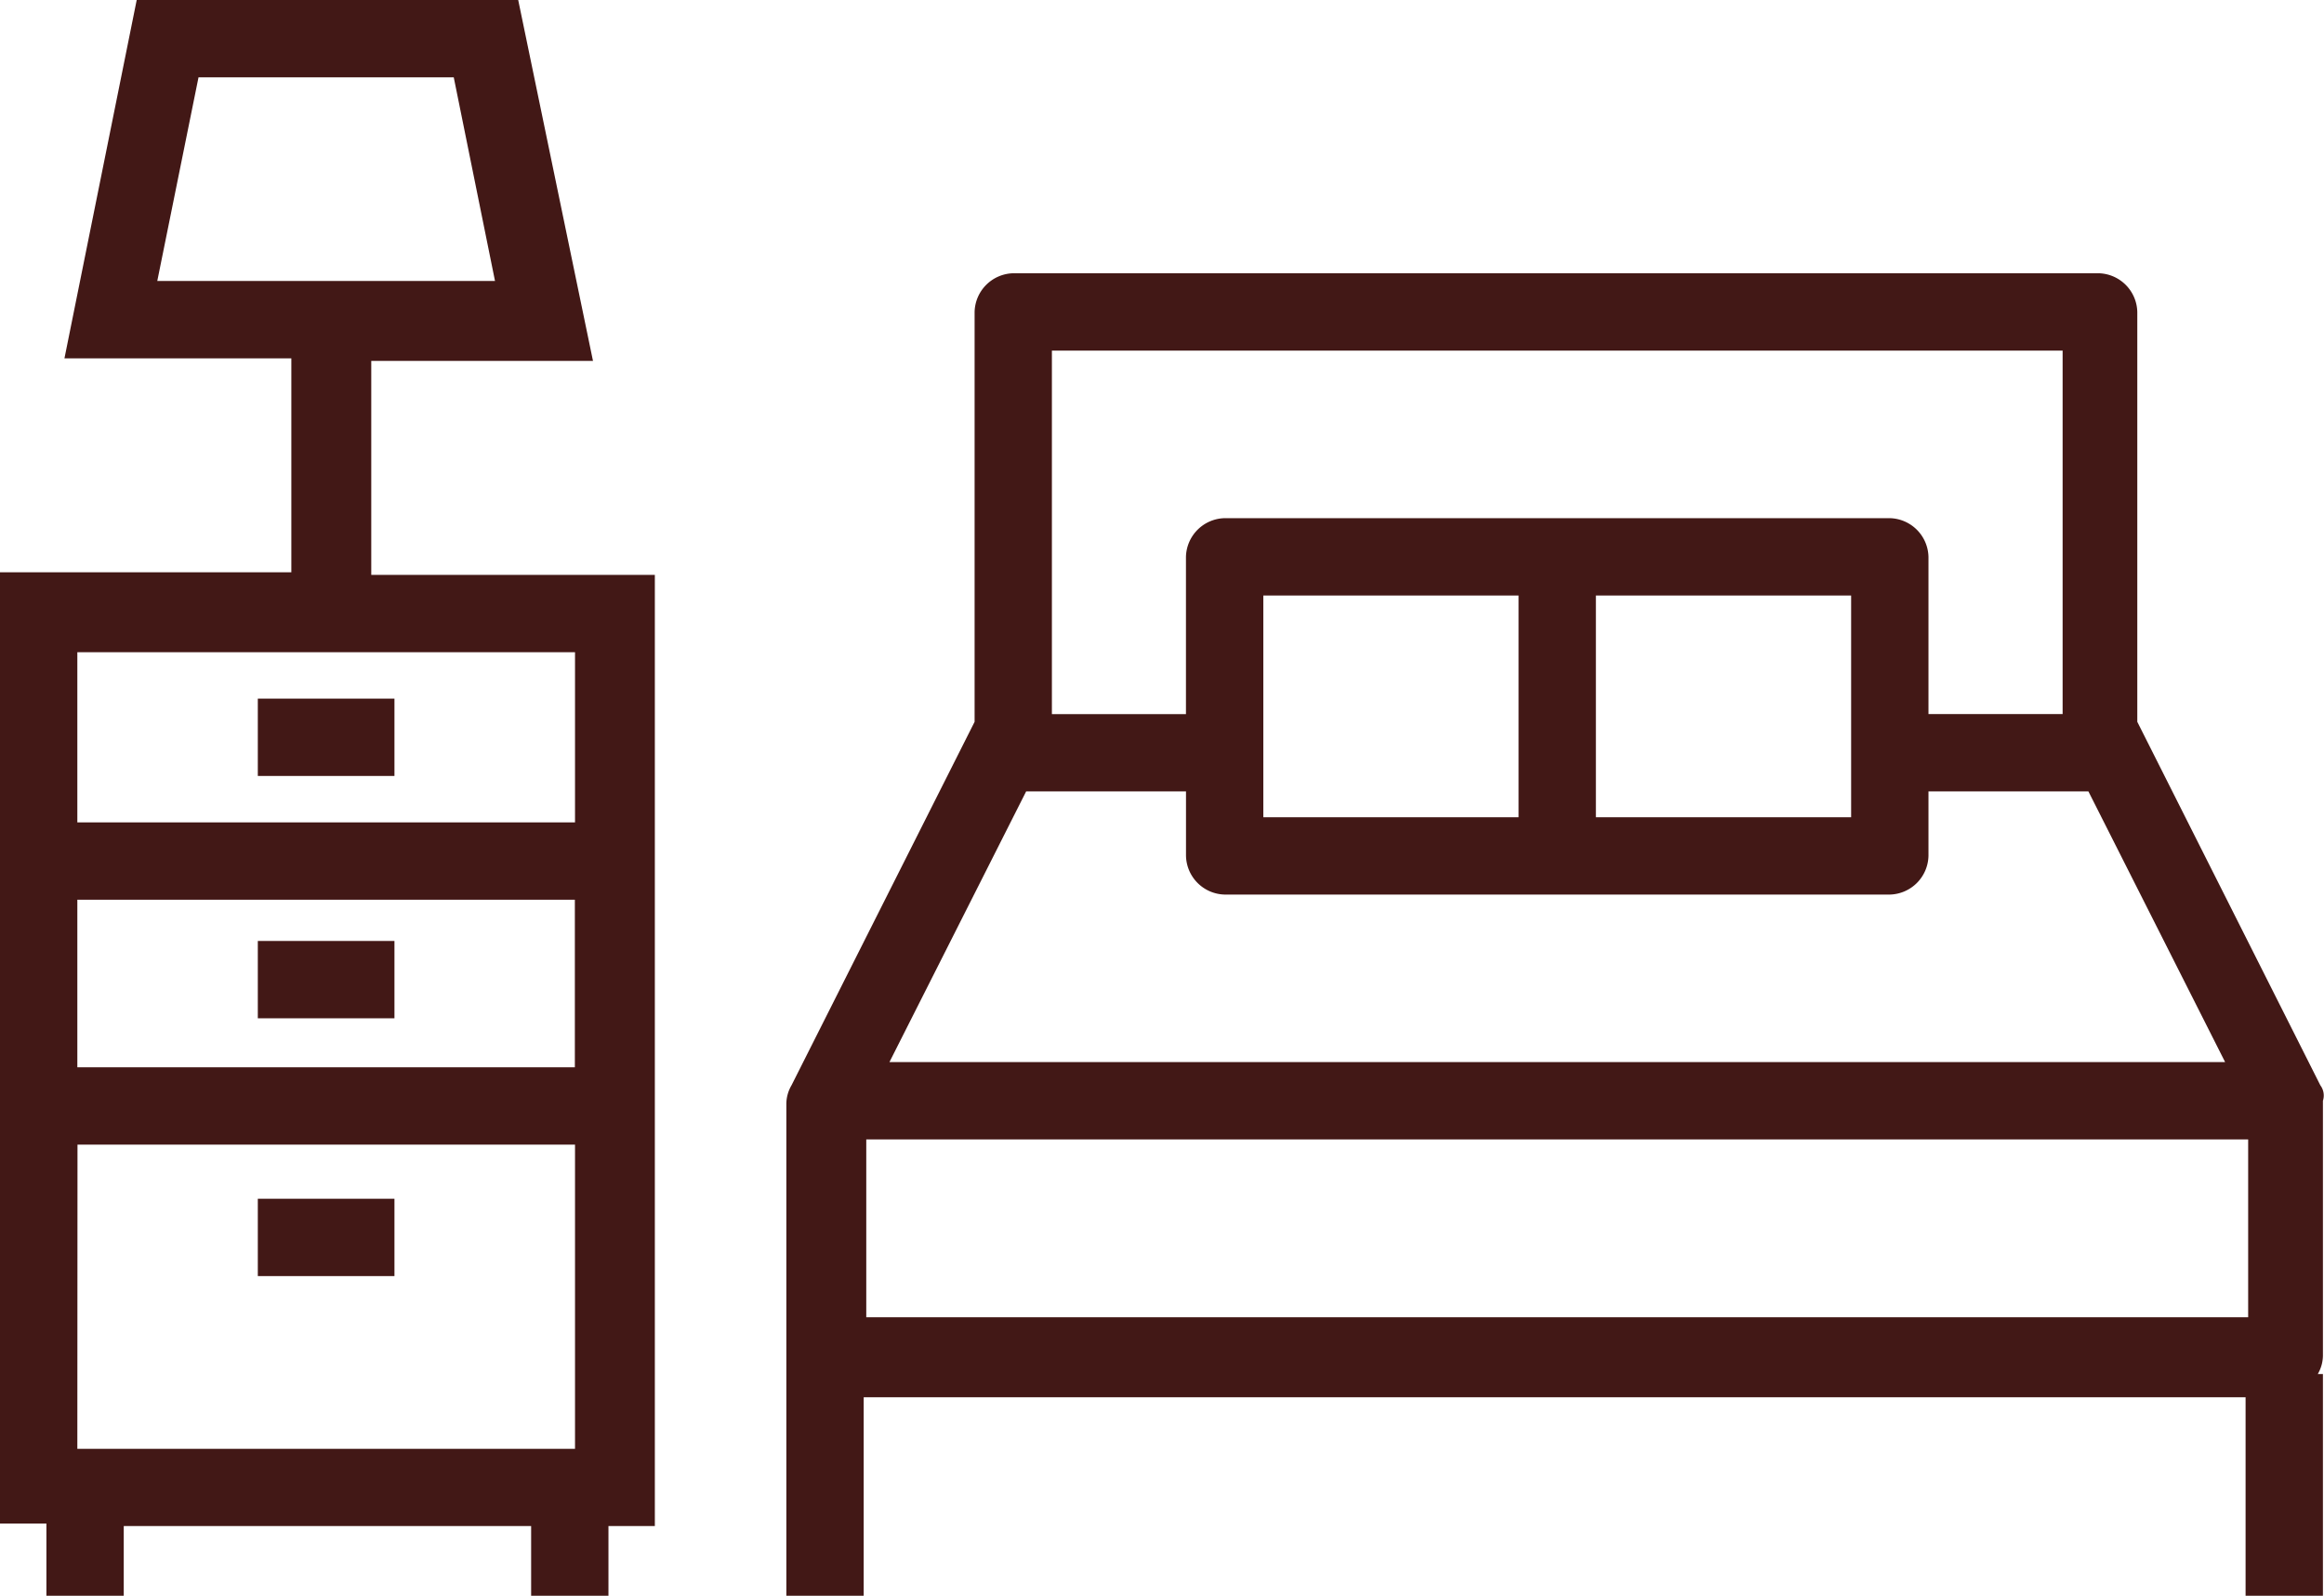
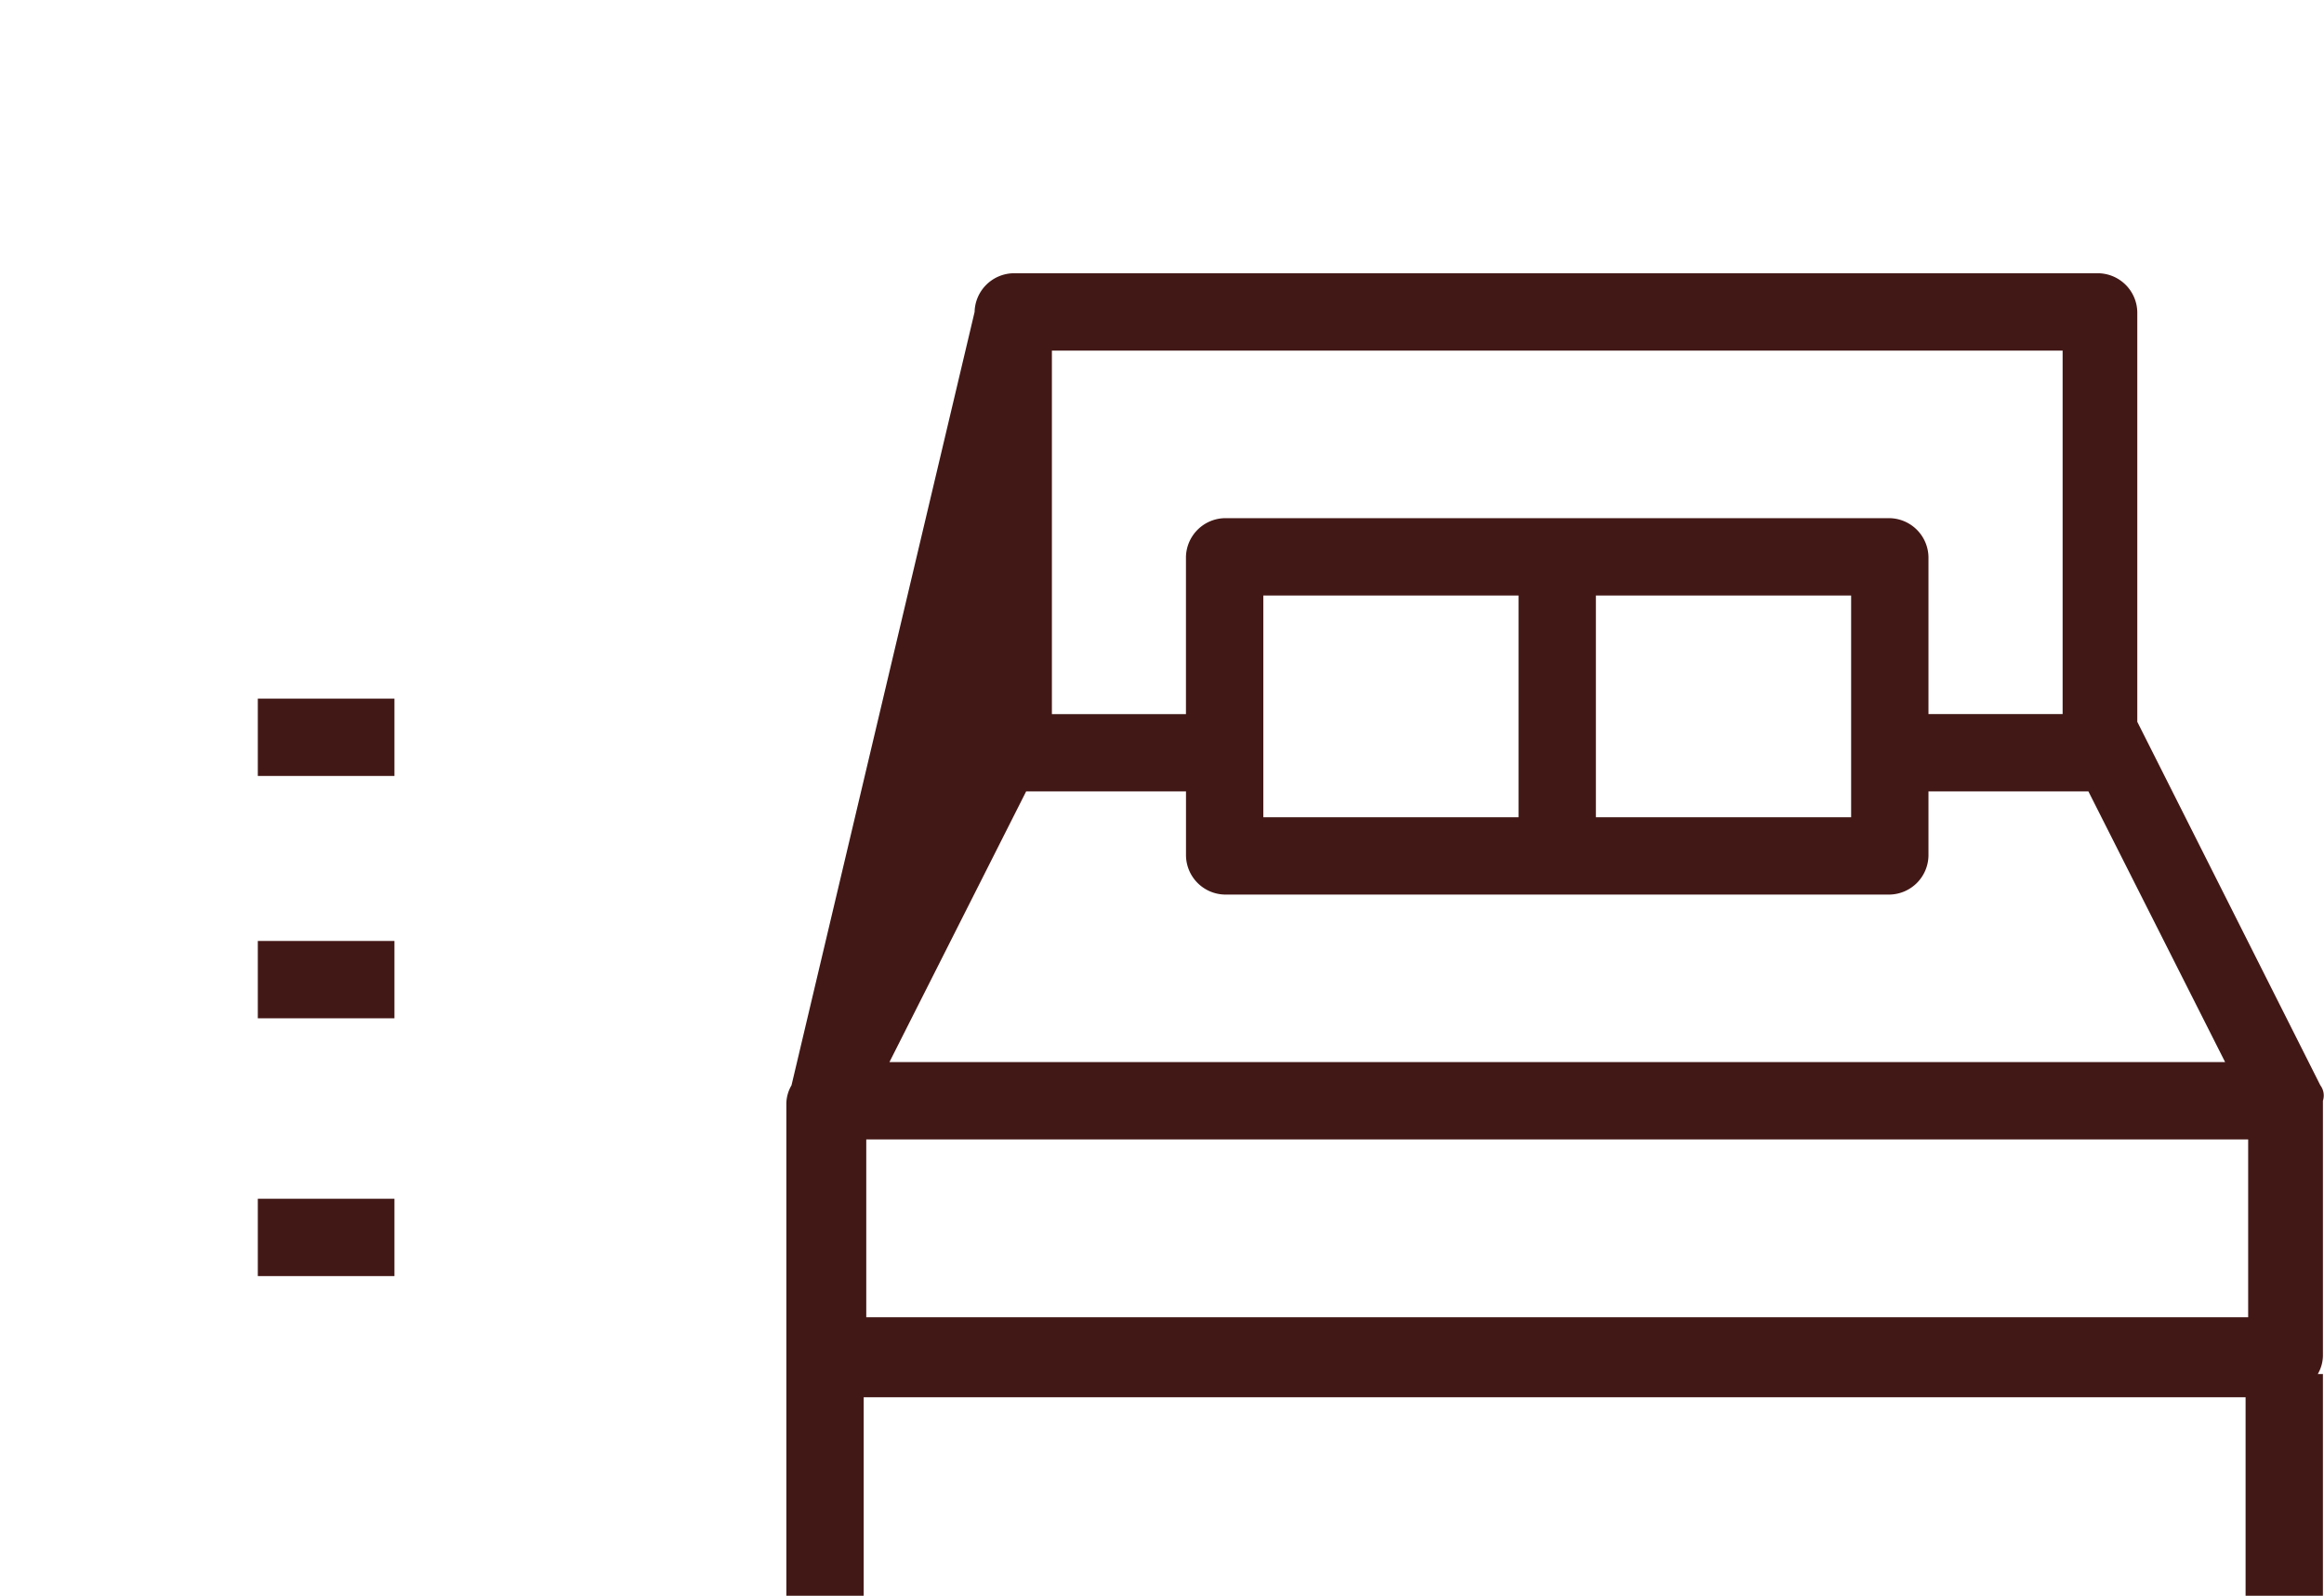
<svg xmlns="http://www.w3.org/2000/svg" width="103.7" height="71.21" viewBox="0 0 103.7 71.21">
  <g id="noun_bedroom_1122144" transform="translate(-4.9 -18.3)">
    <g id="Agrupar_150" data-name="Agrupar 150" transform="translate(4.9 18.3)">
-       <path id="Caminho_113" data-name="Caminho 113" d="M103.849,65.138,95.681,48.917V30.626A1.769,1.769,0,0,0,93.956,28.9H45.524A1.769,1.769,0,0,0,43.8,30.626V48.917L35.63,65.138h0a1.663,1.663,0,0,0-.23.805V87.916h3.451V79.058h61.662v8.858h3.451V78.023h-.23a1.663,1.663,0,0,0,.23-.805V65.828a.761.761,0,0,0-.115-.69ZM46.1,52.023h7.133V54.9a1.769,1.769,0,0,0,1.726,1.726H84.638A1.769,1.769,0,0,0,86.363,54.9V52.023H93.5l6.1,12.079H40ZM82.912,43.28v9.894H71.523V43.28Zm-14.84,9.894H56.683V43.28H68.072ZM47.249,32.351h45.1V48.572H86.363V41.555a1.769,1.769,0,0,0-1.726-1.726H54.957a1.769,1.769,0,0,0-1.726,1.726v7.018H47.249Zm-8.283,35.2h61.662v7.938H38.966Z" transform="translate(-0.312 -16.706)" fill="#421816" />
+       <path id="Caminho_113" data-name="Caminho 113" d="M103.849,65.138,95.681,48.917V30.626A1.769,1.769,0,0,0,93.956,28.9H45.524A1.769,1.769,0,0,0,43.8,30.626L35.63,65.138h0a1.663,1.663,0,0,0-.23.805V87.916h3.451V79.058h61.662v8.858h3.451V78.023h-.23a1.663,1.663,0,0,0,.23-.805V65.828a.761.761,0,0,0-.115-.69ZM46.1,52.023h7.133V54.9a1.769,1.769,0,0,0,1.726,1.726H84.638A1.769,1.769,0,0,0,86.363,54.9V52.023H93.5l6.1,12.079H40ZM82.912,43.28v9.894H71.523V43.28Zm-14.84,9.894H56.683V43.28H68.072ZM47.249,32.351h45.1V48.572H86.363V41.555a1.769,1.769,0,0,0-1.726-1.726H54.957a1.769,1.769,0,0,0-1.726,1.726v7.018H47.249Zm-8.283,35.2h61.662v7.938H38.966Z" transform="translate(-0.312 -16.706)" fill="#421816" />
      <rect id="Retângulo_69" data-name="Retângulo 69" width="6.097" height="3.451" transform="translate(11.504 41.99)" fill="#421816" />
      <rect id="Retângulo_70" data-name="Retângulo 70" width="6.097" height="3.451" transform="translate(11.504 31.176)" fill="#421816" />
-       <path id="Caminho_114" data-name="Caminho 114" d="M6.971,89.51h3.451V86.4H28.6V89.51H32.05V86.4H34.12V43.954H21.466V34.406h9.894L28.023,18.3H11L7.776,34.291H17.9v9.548H4.9v42.45H6.971Zm6.787-67.759H25.147l1.841,9.088H11.918Zm16.8,44.176H8.351V58.449h22.2v7.478Zm-22.2,3.451h22.2V82.953H8.351Zm22.2-21.973V55H8.351V47.405Z" transform="translate(-4.9 -18.3)" fill="#421816" />
      <rect id="Retângulo_71" data-name="Retângulo 71" width="6.097" height="3.451" transform="translate(11.504 53.494)" fill="#421816" />
    </g>
  </g>
</svg>